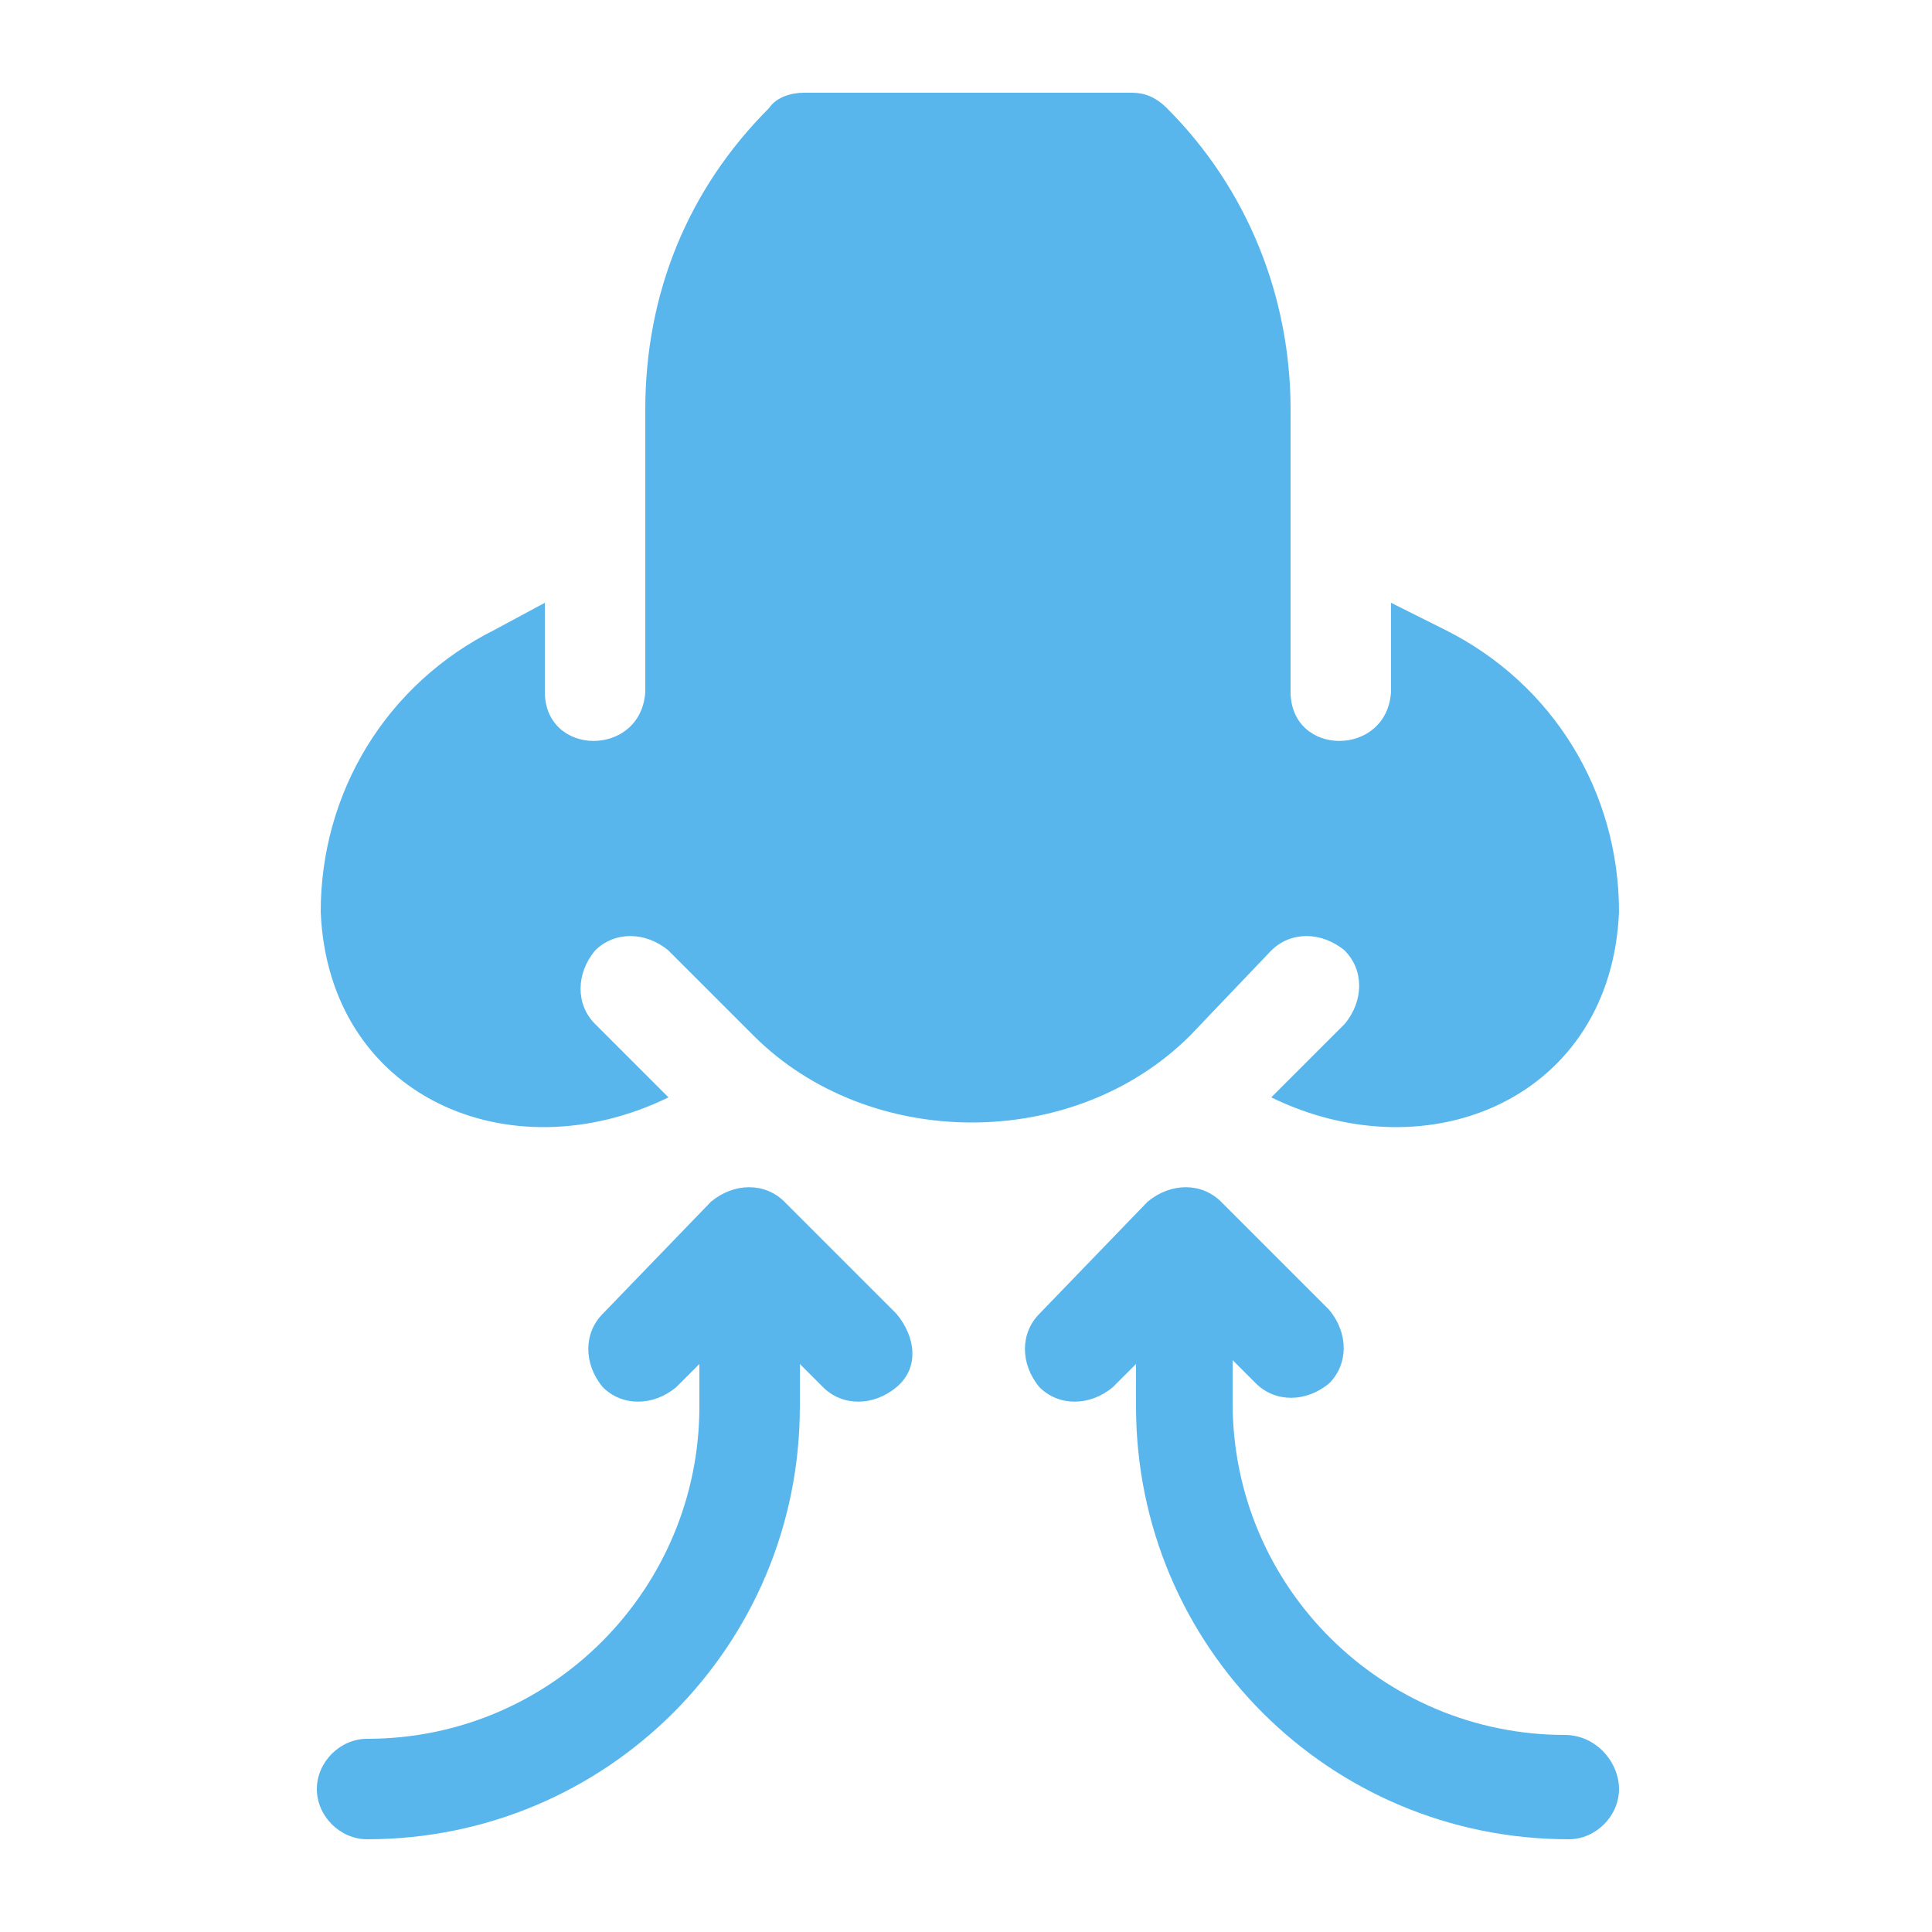
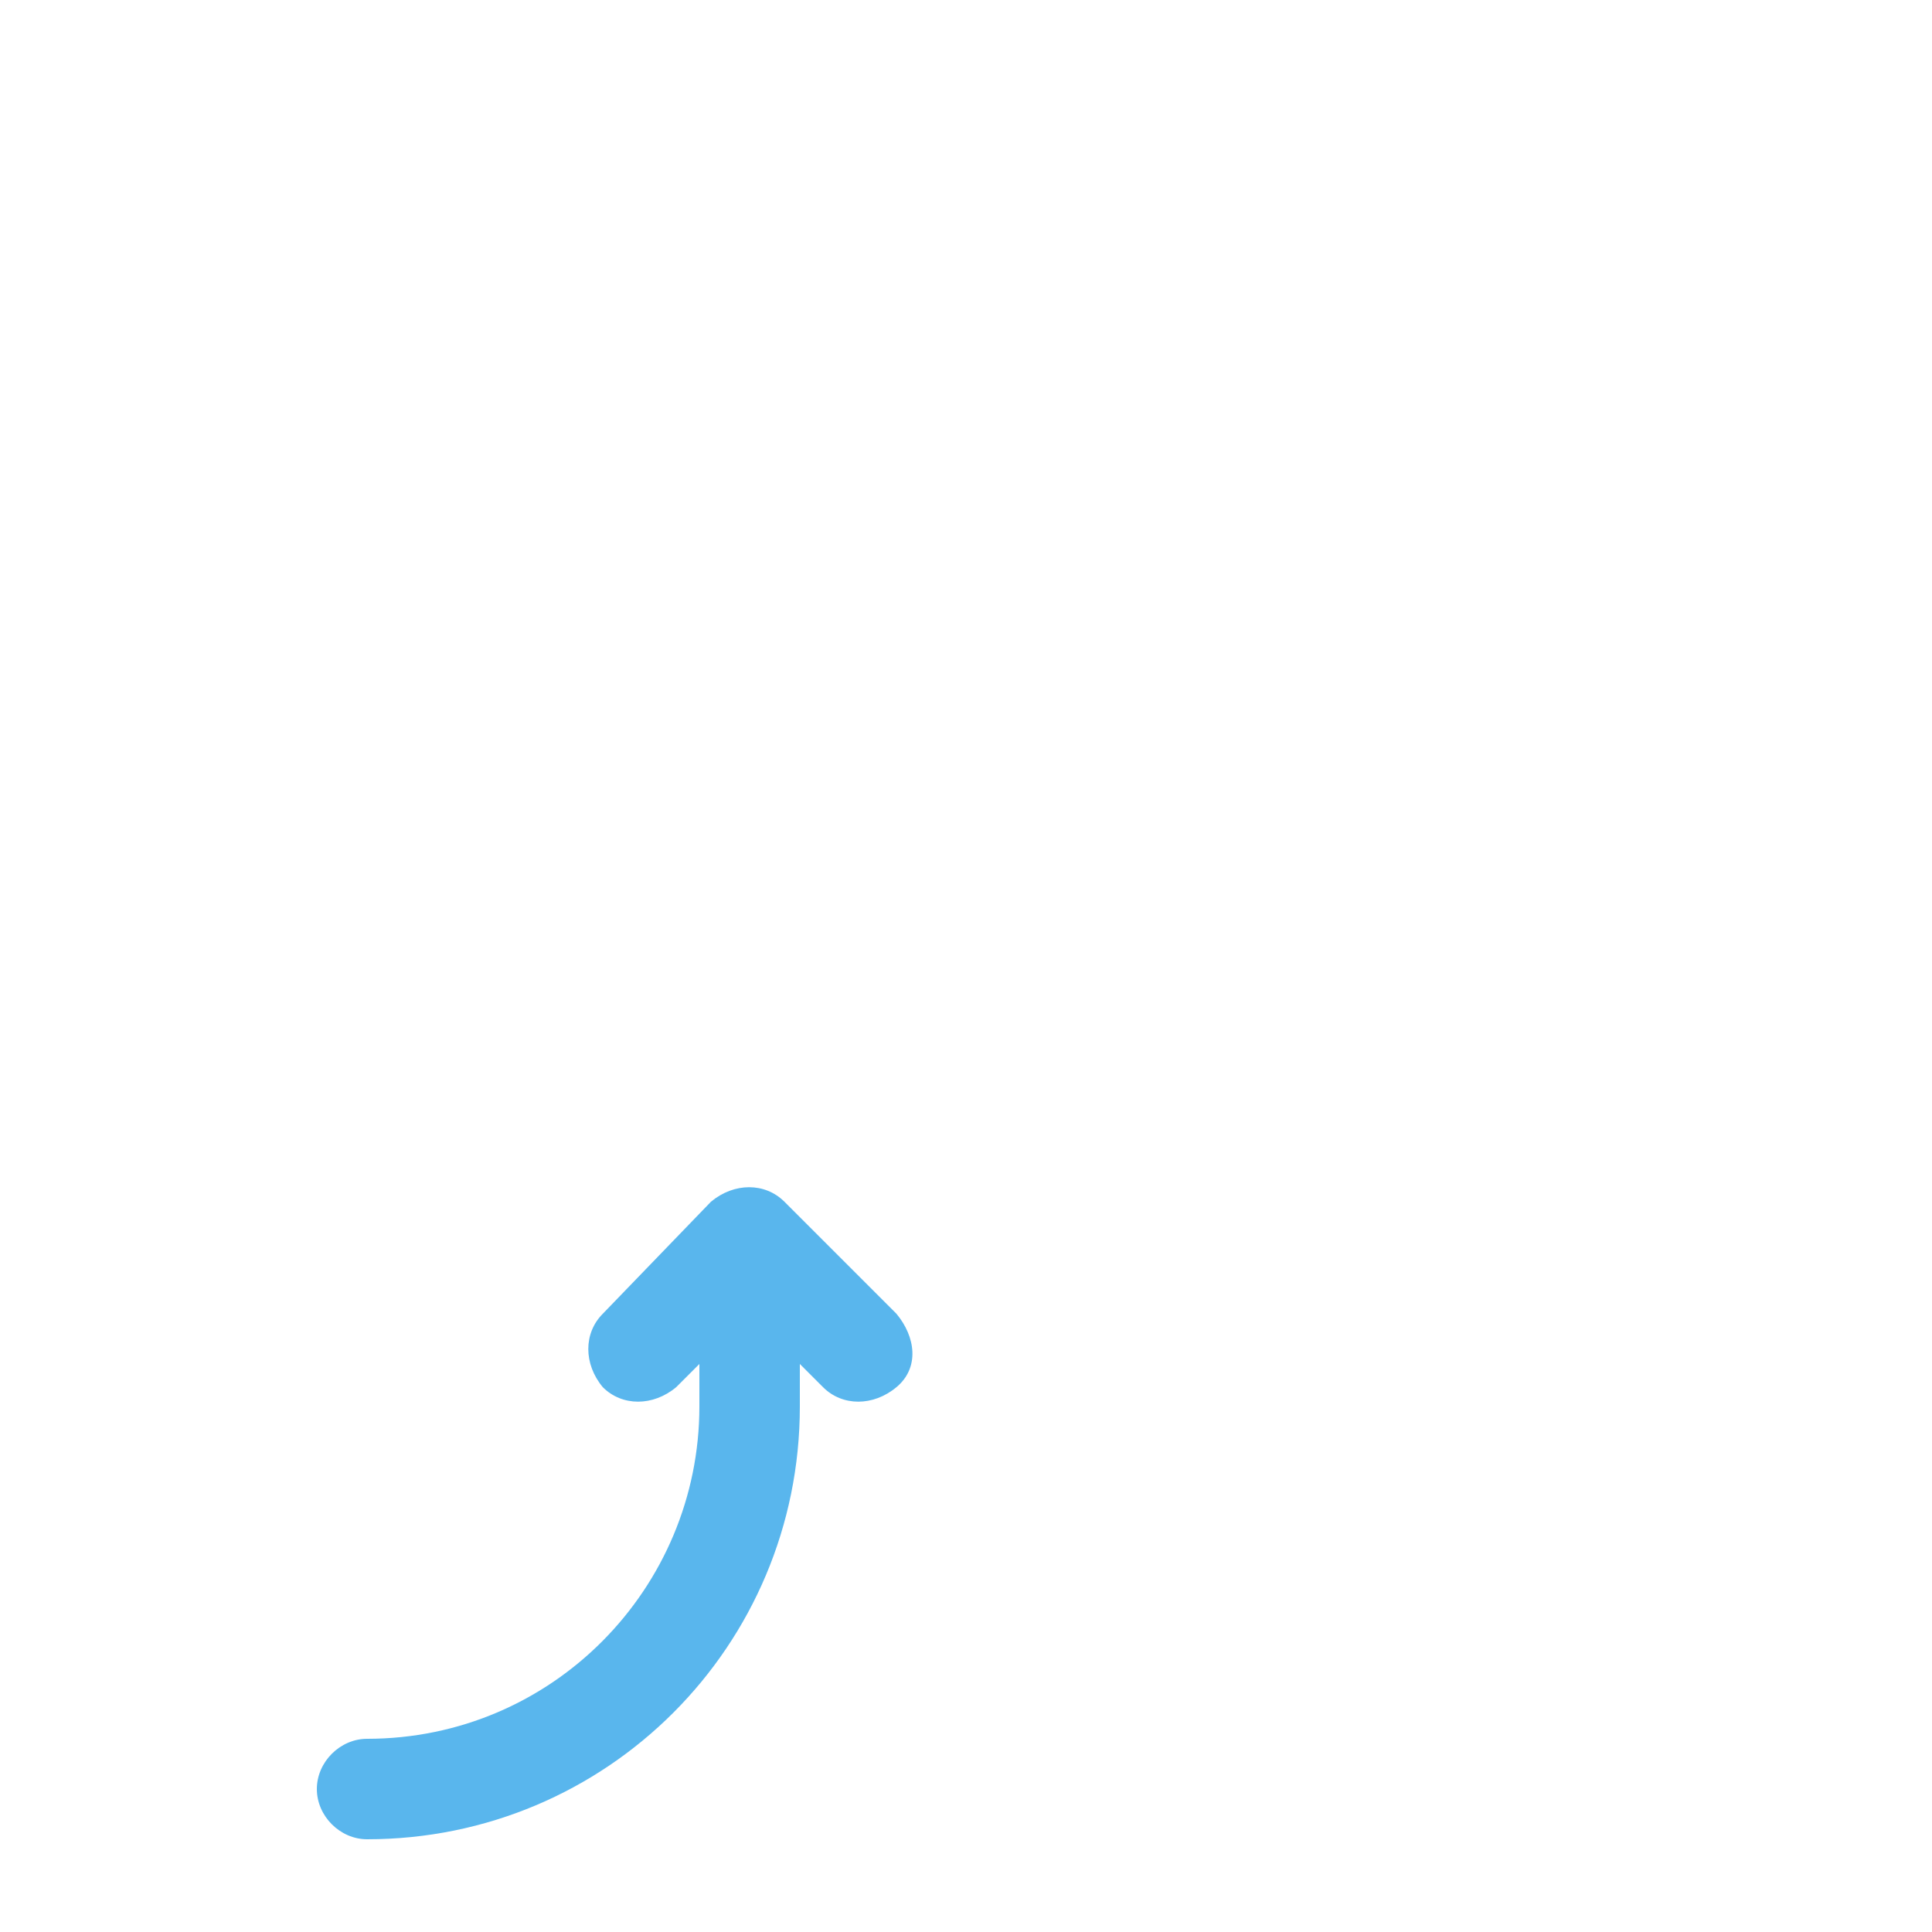
<svg xmlns="http://www.w3.org/2000/svg" version="1.1" id="Layer_1" x="0px" y="0px" viewBox="0 0 50 50" style="enable-background:new 0 0 50 50;" xml:space="preserve">
  <style type="text/css">
	.st0{fill:#59B6ED;}
</style>
  <g>
    <path class="st0" d="M20.3,31.1c-0.5-0.5-1.3-0.5-1.9,0L15.6,34c-0.5,0.5-0.5,1.3,0,1.9c0.5,0.5,1.3,0.5,1.9,0l0.6-0.6v1.1   c0,4.7-3.8,8.6-8.6,8.6c-0.7,0-1.3,0.6-1.3,1.3s0.6,1.3,1.3,1.3c6.2,0,11.2-5,11.2-11.2v-1.1l0.6,0.6c0.5,0.5,1.3,0.5,1.9,0   s0.5-1.3,0-1.9L20.3,31.1z" />
-     <path class="st0" d="M40.5,44.9c-4.7,0-8.6-3.8-8.6-8.6v-1.1l0.6,0.6c0.5,0.5,1.3,0.5,1.9,0c0.5-0.5,0.5-1.3,0-1.9l-2.8-2.8   c-0.5-0.5-1.3-0.5-1.9,0L26.9,34c-0.5,0.5-0.5,1.3,0,1.9c0.5,0.5,1.3,0.5,1.9,0l0.6-0.6v1.1c0,6.2,5,11.2,11.2,11.2   c0.7,0,1.3-0.6,1.3-1.3S41.3,44.9,40.5,44.9L40.5,44.9z" />
-     <path class="st0" d="M32.9,24.6c0.5-0.5,1.3-0.5,1.9,0c0.5,0.5,0.5,1.3,0,1.9l-1.9,1.9c4.1,2,8.8,0,9-4.8c0-3.1-1.7-5.9-4.5-7.3   L36,15.6v2.3c-0.1,1.7-2.6,1.7-2.6,0v-7.3c0-2.9-1.1-5.7-3.2-7.8c-0.3-0.3-0.6-0.4-0.9-0.4h-8.5c-0.3,0-0.7,0.1-0.9,0.4   c-2.1,2.1-3.2,4.8-3.2,7.8v7.3c-0.1,1.7-2.6,1.7-2.6,0v-2.3l-1.3,0.7c-2.8,1.4-4.5,4.2-4.5,7.3c0.2,4.8,4.9,6.8,9,4.8l-1.9-1.9   c-0.5-0.5-0.5-1.3,0-1.9c0.5-0.5,1.3-0.5,1.9,0l2.2,2.2c3,3,8.3,3,11.3,0L32.9,24.6z" />
  </g>
</svg>